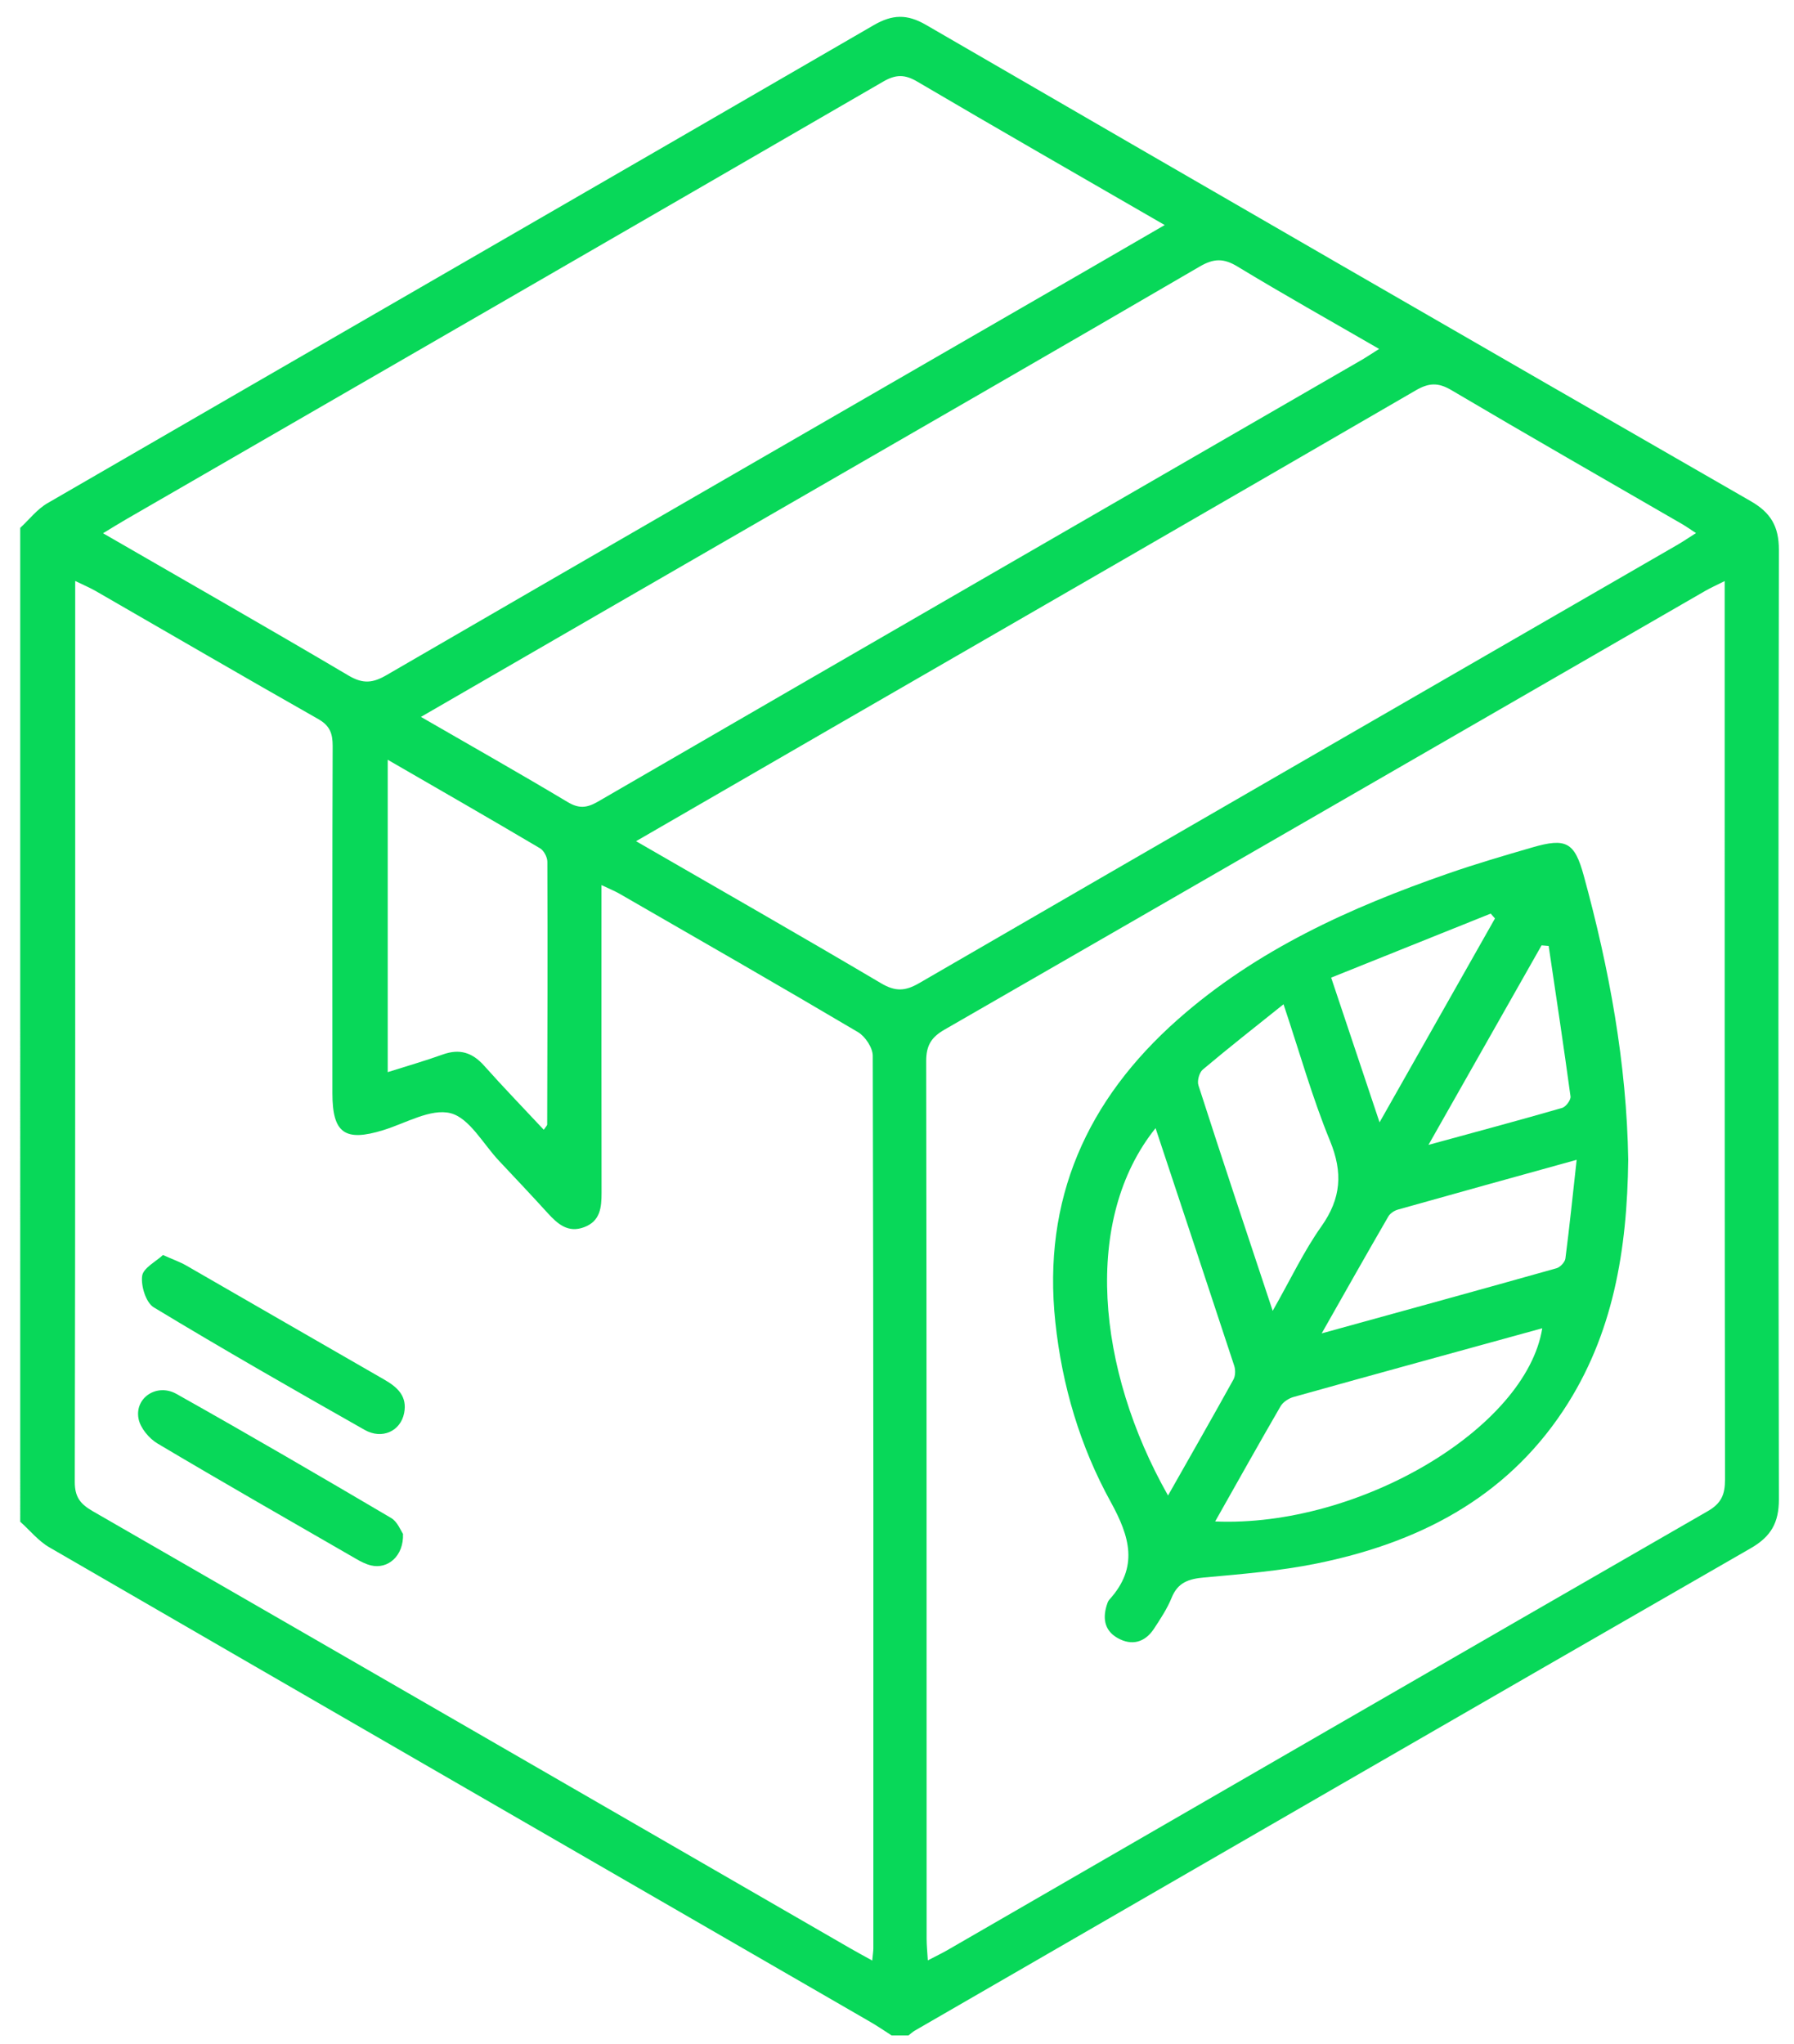
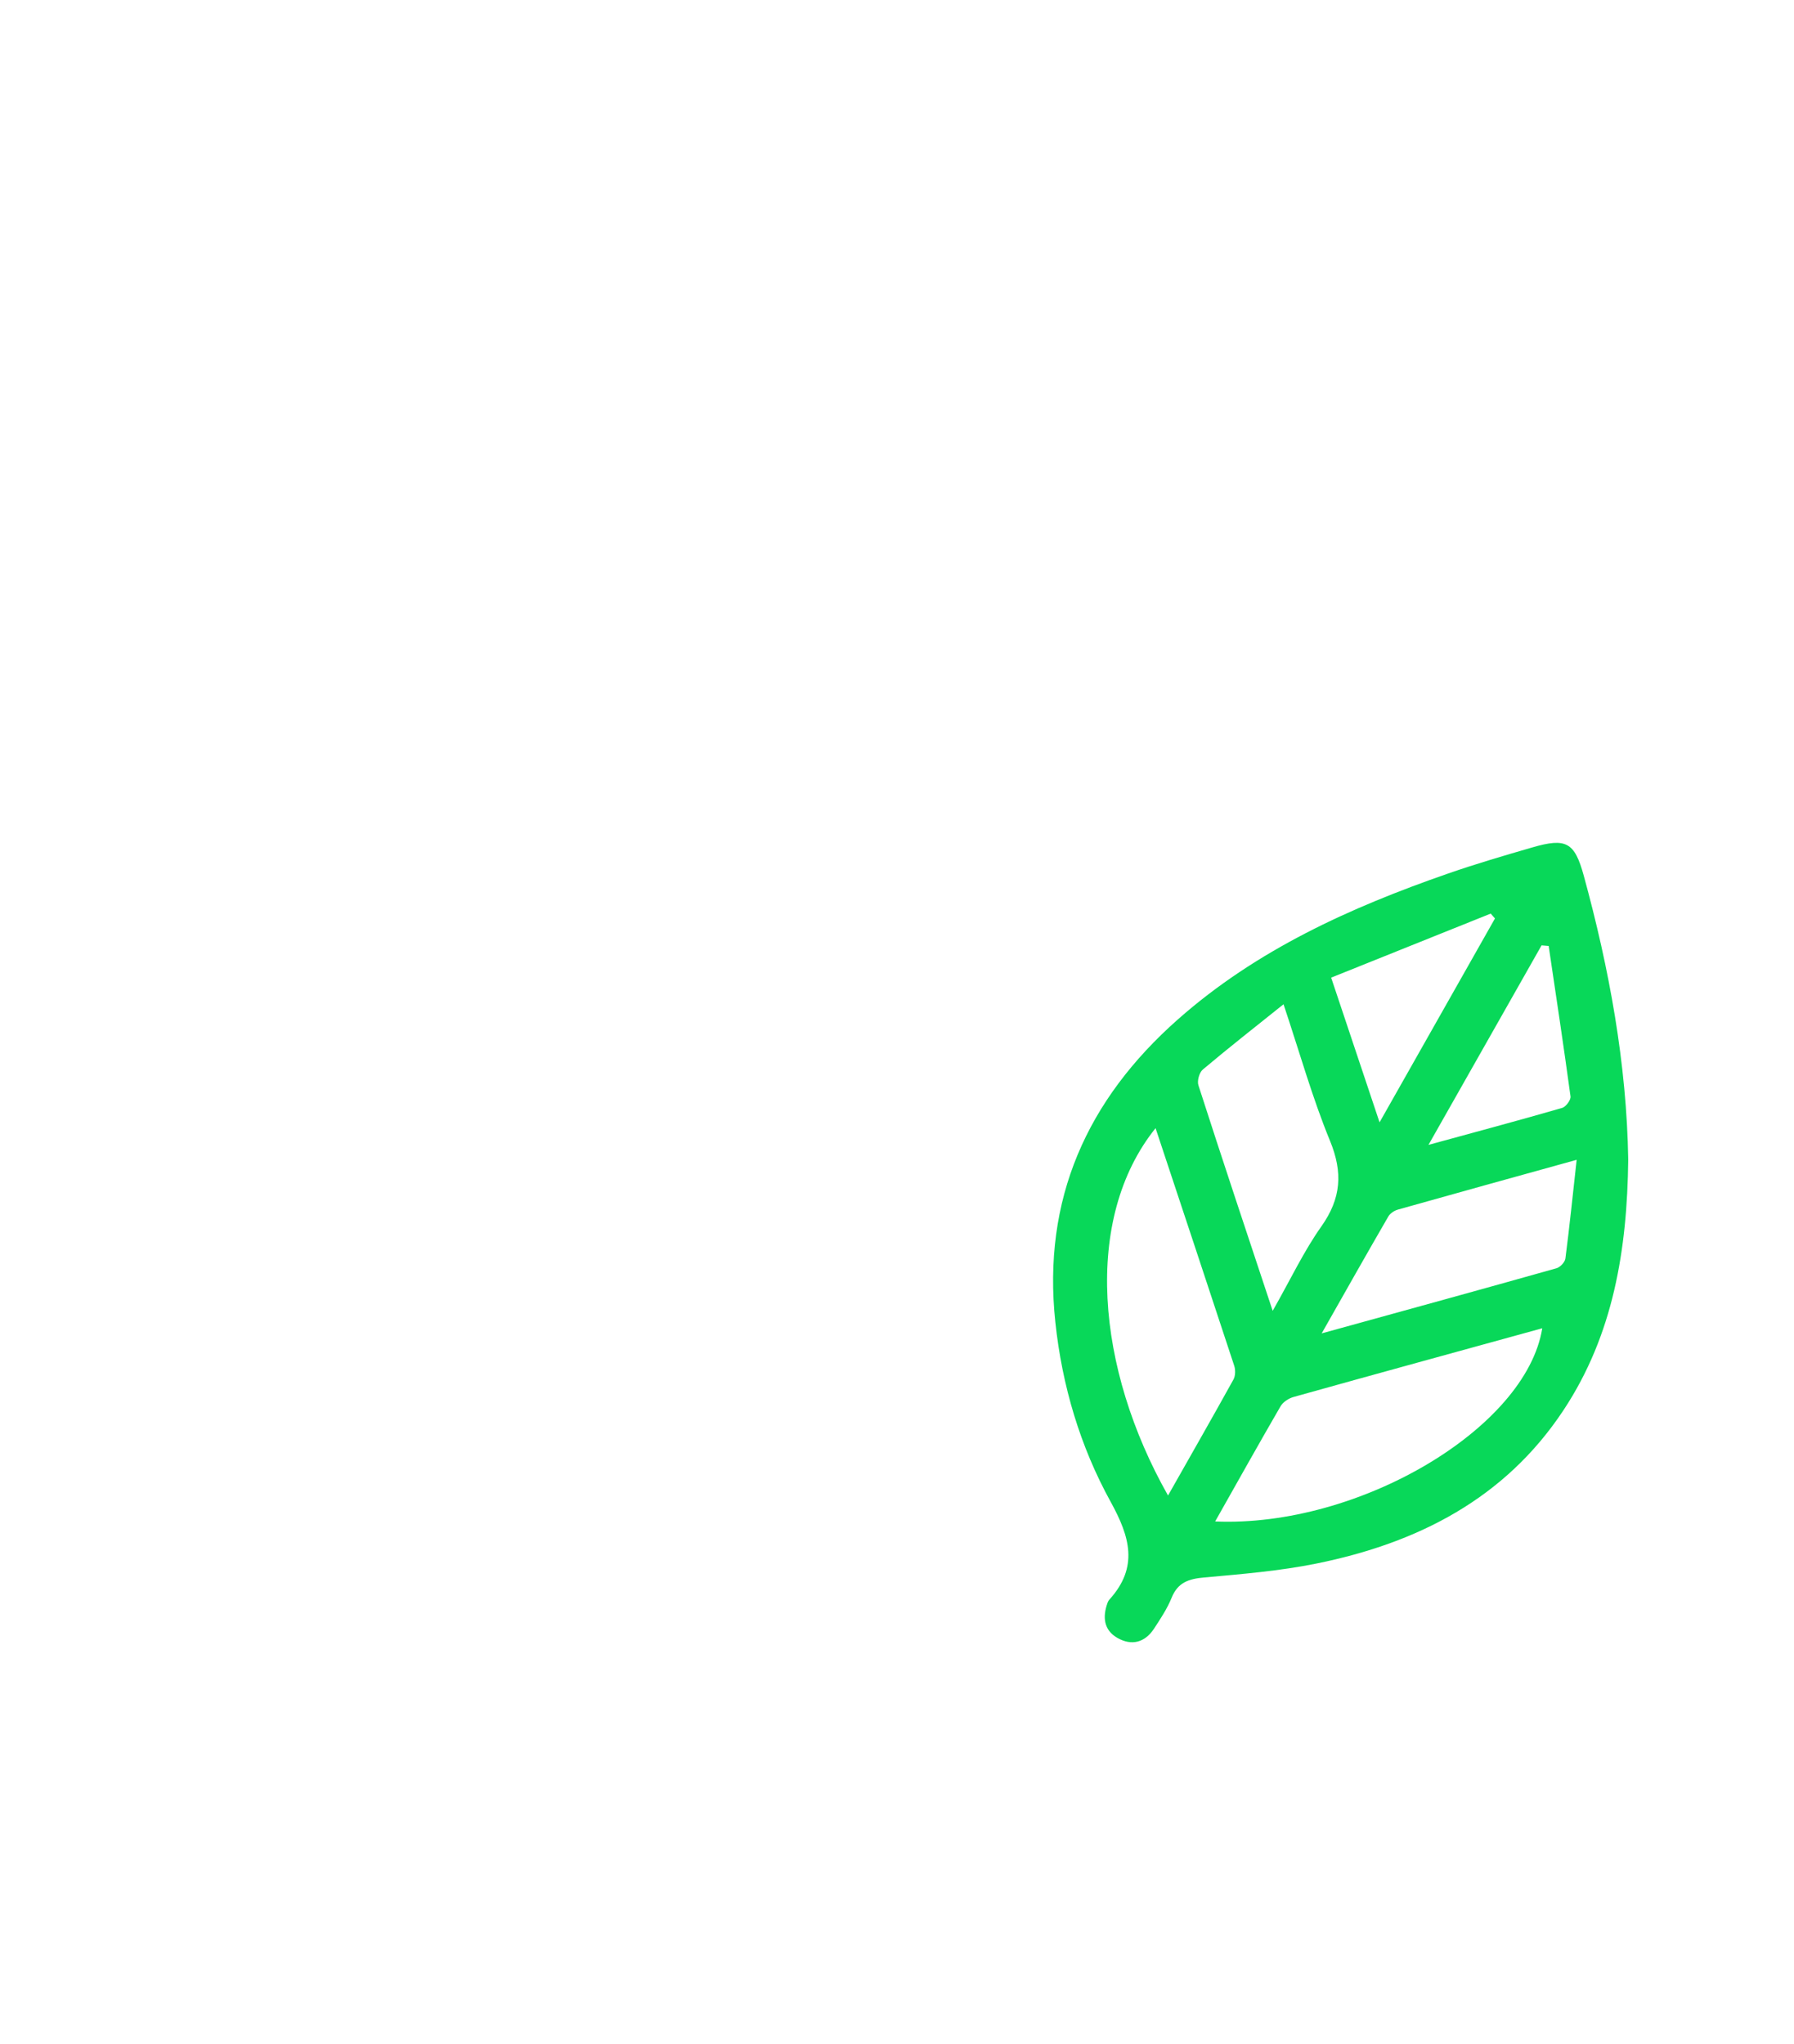
<svg xmlns="http://www.w3.org/2000/svg" version="1.1" id="Capa_1" x="0px" y="0px" viewBox="0 0 210.16 239.44" style="enable-background:new 0 0 210.16 239.44;" xml:space="preserve">
  <style type="text/css">
	.st0{fill:#08D859;}
</style>
  <g>
    <g>
-       <path class="st0" d="M2.37,61.83c1.06-0.98,1.98-2.19,3.19-2.89c32.25-18.68,64.55-37.29,96.79-55.99    c2.19-1.27,3.91-1.32,6.12-0.04c32.17,18.65,64.38,37.26,96.62,55.79c2.37,1.36,3.3,2.98,3.3,5.7c-0.07,37.08-0.07,74.15,0,111.23    c0,2.71-0.91,4.34-3.29,5.71c-32.67,18.78-65.29,37.65-97.92,56.5c-0.27,0.16-0.51,0.38-0.76,0.57c-0.66,0-1.31,0-1.97,0    c-0.89-0.57-1.76-1.17-2.68-1.69c-32-18.49-64.01-36.96-95.99-55.48c-1.28-0.74-2.28-1.99-3.41-3    C2.37,139.44,2.37,100.64,2.37,61.83z M102.18,229.64c0.07-0.78,0.13-1.1,0.13-1.43c0.01-34.85,0.02-69.69-0.07-104.54    c0-0.94-0.88-2.27-1.72-2.77c-9.25-5.47-18.58-10.82-27.9-16.19c-0.6-0.35-1.26-0.61-2.16-1.04c0,1.21,0,2.1,0,2.98    c0,11.01-0.01,22.03,0.01,33.04c0,1.74-0.14,3.34-2.04,4.05c-1.88,0.71-3.1-0.37-4.26-1.64c-1.88-2.07-3.8-4.1-5.71-6.13    c-1.86-1.97-3.46-5.01-5.68-5.58c-2.32-0.59-5.25,1.18-7.9,1.99c-4.48,1.38-5.94,0.35-5.94-4.32c0-13.56-0.02-27.12,0.03-40.68    c0-1.45-0.31-2.37-1.68-3.15c-8.71-4.94-17.36-9.98-26.04-14.98c-0.68-0.39-1.4-0.7-2.44-1.2c0,1.06,0,1.77,0,2.48    c0,34.35,0.02,68.71-0.05,103.06c0,1.77,0.66,2.58,2.09,3.41c29.59,17.04,59.15,34.12,88.72,51.19    C100.35,228.64,101.12,229.05,102.18,229.64z M202.04,68.06c-1,0.5-1.65,0.79-2.26,1.14c-29.71,17.14-59.42,34.3-89.15,51.41    c-1.53,0.88-2.13,1.85-2.13,3.66c0.06,34.27,0.04,68.53,0.05,102.8c0,0.77,0.08,1.55,0.14,2.55c0.95-0.5,1.61-0.81,2.24-1.17    c29.7-17.16,59.4-34.34,89.13-51.45c1.6-0.92,2.02-1.96,2.02-3.71c-0.05-34.19-0.04-68.37-0.04-102.56    C202.04,70,202.04,69.26,202.04,68.06z M136.44,26.36c-10-5.78-19.53-11.24-29-16.81c-1.46-0.86-2.52-0.84-3.98,0.01    C73.92,26.68,44.36,43.74,14.79,60.82c-0.83,0.48-1.65,0.99-2.72,1.64c9.8,5.66,19.33,11.1,28.78,16.68    c1.68,0.99,2.83,0.87,4.44-0.07c24.28-14.09,48.59-28.11,72.89-42.15C124.13,33.5,130.07,30.05,136.44,26.36z M74.51,98.53    c9.86,5.69,19.33,11.1,28.72,16.65c1.65,0.97,2.8,0.93,4.44-0.02c29.6-17.16,59.23-34.25,88.86-51.36    c0.67-0.39,1.31-0.83,2.15-1.36c-0.68-0.44-1.14-0.77-1.62-1.05C188.04,56.17,179,51,170.03,45.7c-1.55-0.92-2.65-0.87-4.19,0.03    c-22.78,13.22-45.59,26.37-68.4,39.54C89.92,89.61,82.4,93.97,74.51,98.53z M49.31,83.97c6.01,3.47,11.63,6.65,17.18,9.97    c1.32,0.79,2.24,0.71,3.53-0.03c29.81-17.28,59.65-34.51,89.49-51.75c0.62-0.36,1.22-0.77,2.05-1.29    c-5.69-3.29-11.2-6.38-16.59-9.65c-1.63-0.99-2.79-0.96-4.43,0c-16.58,9.67-33.23,19.24-49.85,28.84    C77.03,67.94,63.4,75.82,49.31,83.97z M45.42,88.99c0,12.46,0,24.4,0,36.59c2.28-0.72,4.4-1.33,6.46-2.07    c1.96-0.7,3.45-0.23,4.82,1.3c2.26,2.54,4.63,4.98,7,7.52c0.25-0.37,0.4-0.5,0.4-0.62c0.03-10.26,0.06-20.52,0.02-30.77    c0-0.54-0.4-1.31-0.86-1.58C57.43,95.91,51.56,92.54,45.42,88.99z" />
-       <path class="st0" d="M19.09,147c1.23,0.55,2.01,0.82,2.71,1.22c7.76,4.46,15.5,8.95,23.26,13.4c1.54,0.89,2.67,1.95,2.28,3.91    c-0.42,2.09-2.57,3.12-4.63,1.95c-8.28-4.69-16.55-9.42-24.7-14.35c-0.91-0.55-1.51-2.49-1.36-3.67    C16.77,148.52,18.27,147.77,19.09,147z" />
-       <path class="st0" d="M47.21,179.66c0.1,2.59-1.77,4.17-3.74,3.7c-0.63-0.15-1.23-0.46-1.79-0.79    c-7.75-4.47-15.52-8.91-23.21-13.48c-1-0.59-2.03-1.82-2.24-2.91c-0.48-2.45,2.14-4.2,4.44-2.91c8.44,4.74,16.81,9.62,25.16,14.54    C46.56,178.24,46.95,179.29,47.21,179.66z" />
      <path class="st0" d="M190.74,135.82c-0.12,10.55-1.74,20.52-7.58,29.35c-6.87,10.39-17.1,15.56-28.9,17.96    c-4.33,0.88-8.77,1.24-13.18,1.64c-1.8,0.16-3.1,0.56-3.83,2.38c-0.52,1.28-1.31,2.47-2.07,3.63c-1.07,1.62-2.62,2.02-4.28,1.07    c-1.61-0.92-1.75-2.46-1.16-4.1c0.05-0.15,0.14-0.3,0.25-0.42c3.4-3.78,2.38-7.32,0.12-11.42c-3.58-6.5-5.69-13.6-6.48-21.04    c-1.54-14.4,3.7-26.05,14.36-35.47c9.21-8.14,20.18-13.1,31.64-17.08c3.25-1.13,6.56-2.1,9.87-3.06c3.98-1.16,4.96-0.6,6.03,3.3    C188.53,113.5,190.56,124.62,190.74,135.82z M142.35,178.21c16.83,0.71,36.43-10.91,38.32-22.63c-9.76,2.69-19.45,5.34-29.14,8.05    c-0.57,0.16-1.23,0.59-1.52,1.09C147.47,169.1,145,173.52,142.35,178.21z M136.83,175.17c2.59-4.58,5.16-9.06,7.66-13.58    c0.24-0.43,0.25-1.12,0.1-1.6c-3.04-9.25-6.12-18.5-9.22-27.85C126.82,142.8,128.42,160.32,136.83,175.17z M149.09,153.54    c2.1-3.69,3.64-6.98,5.71-9.9c2.31-3.27,2.53-6.29,1.01-10c-2.07-5.03-3.54-10.3-5.45-16.01c-3.4,2.72-6.47,5.13-9.46,7.65    c-0.41,0.35-0.68,1.32-0.51,1.84C143.17,135.76,146.05,144.38,149.09,153.54z M154.83,156.18c9.56-2.64,18.54-5.1,27.51-7.63    c0.43-0.12,0.98-0.71,1.04-1.13c0.48-3.71,0.86-7.43,1.32-11.57c-7.39,2.05-14.17,3.92-20.94,5.83c-0.43,0.12-0.92,0.45-1.13,0.82    C160.09,146.88,157.61,151.28,154.83,156.18z M155.94,114.51c1.94,5.8,3.71,11.1,5.67,16.95c4.72-8.34,9.12-16.11,13.52-23.88    c-0.17-0.19-0.33-0.38-0.5-0.57C168.5,109.47,162.37,111.93,155.94,114.51z M181.42,110.8c-0.28-0.02-0.55-0.05-0.83-0.07    c-4.32,7.62-8.64,15.24-13.25,23.37c5.6-1.53,10.64-2.88,15.66-4.33c0.44-0.13,1.03-0.93,0.98-1.34    C183.18,122.54,182.29,116.67,181.42,110.8z" />
    </g>
  </g>
</svg>